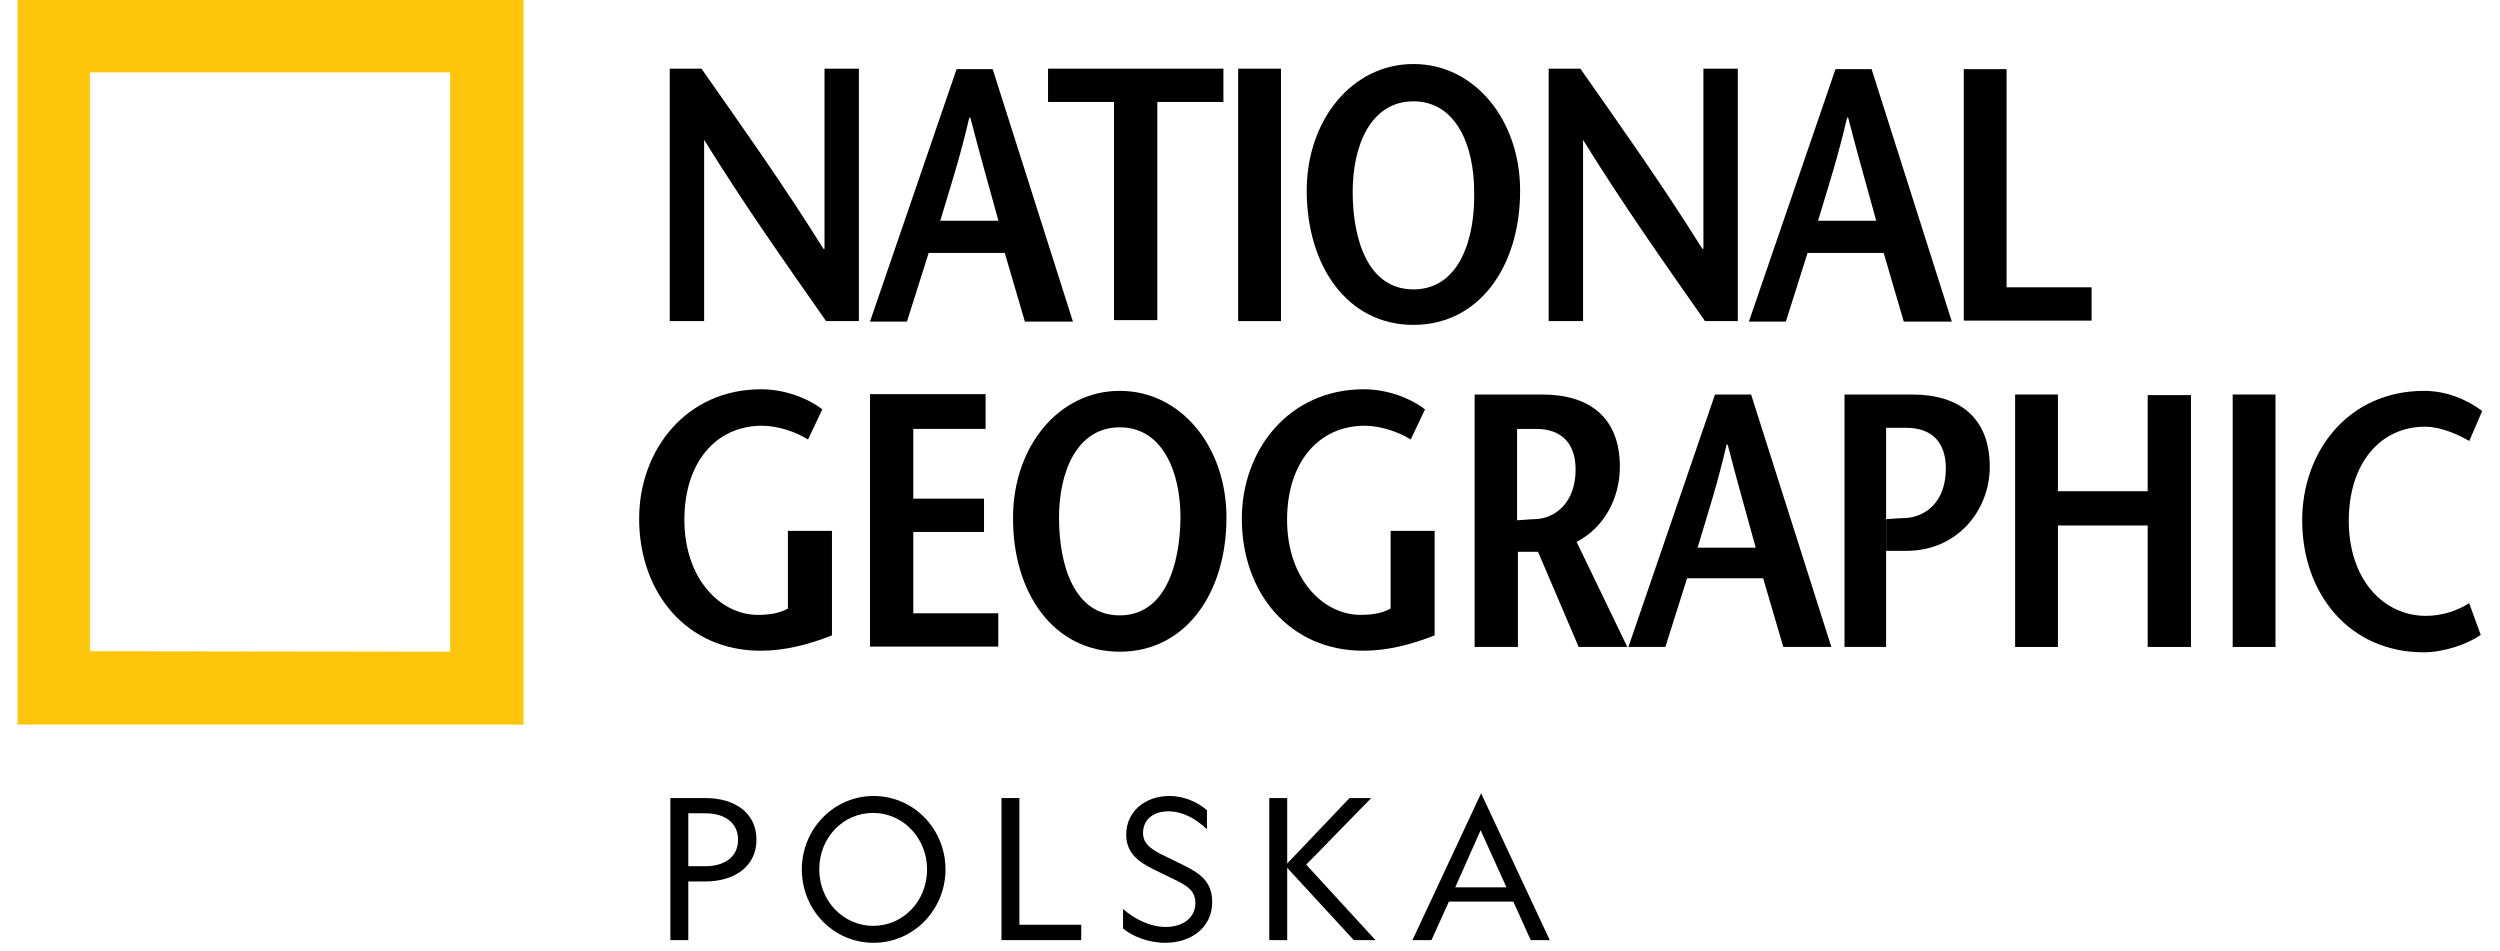
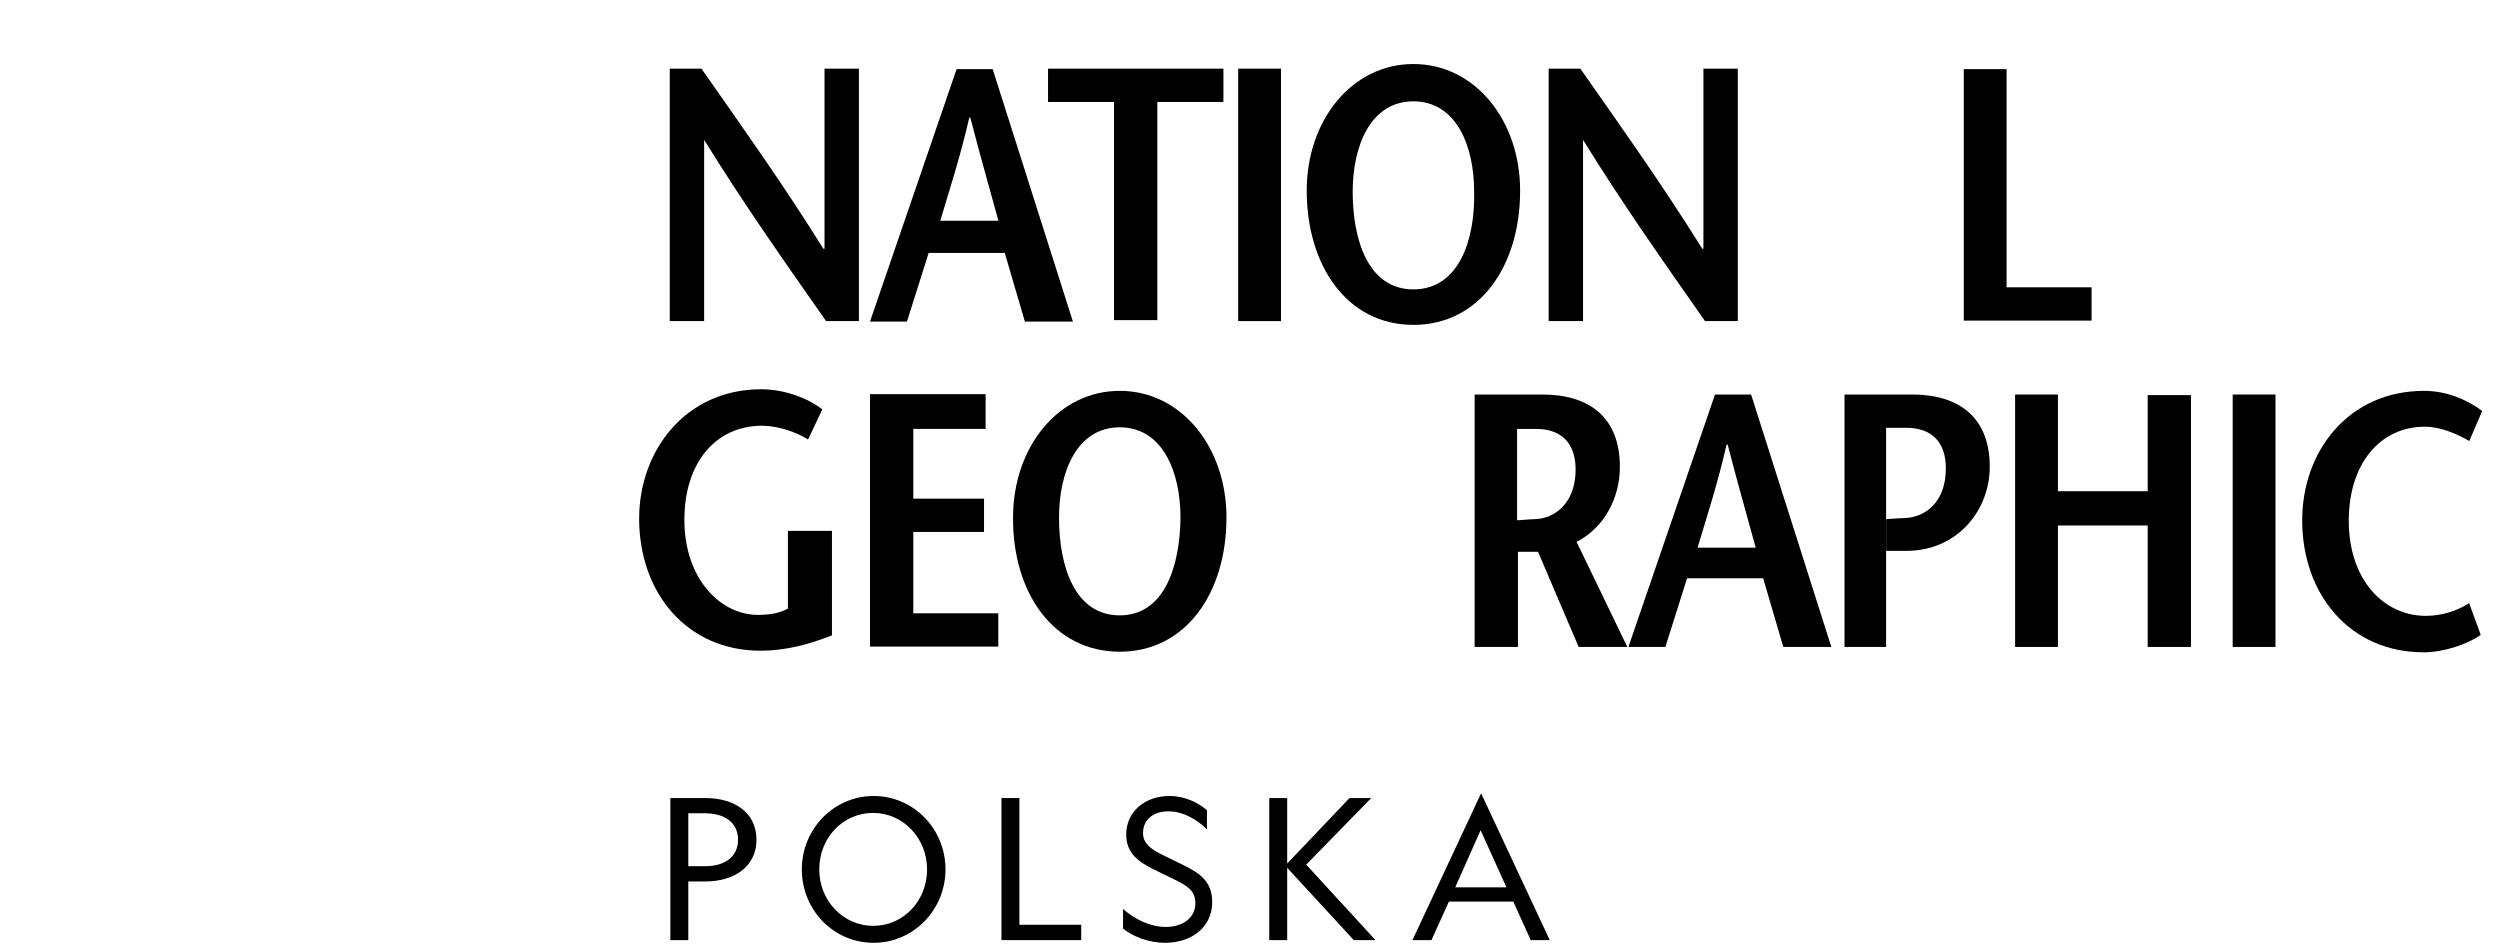
<svg xmlns="http://www.w3.org/2000/svg" width="205.0" height="78.0" preserveAspectRatio="xMinYMin meet" viewBox="0 0 205 78" version="1.0" fill-rule="evenodd">
  <title>...</title>
  <desc>...</desc>
  <g id="group" transform="scale(1,-1) translate(0,-78)" clip="0 0 205 78">
    <g transform="">
      <g transform=" matrix(1,0,0,-1,0,78)">
        <g transform="">
          <g transform="">
            <g transform="">
              <g transform="">
                <g transform="">
-                   <path d="M 1.44 59.42 L 1.44 0 L 42.93 0 L 42.93 59.42 L 1.44 59.42 Z M 36.91 53.44 L 36.91 5.93 L 7.37 5.93 L 7.37 53.4 L 36.91 53.44 L 36.91 53.44 Z " style="stroke: none; stroke-linecap: butt; stroke-width: 1; fill: rgb(100%,77%,4%); fill-rule: evenodd;" />
-                 </g>
+                   </g>
              </g>
            </g>
          </g>
          <g transform="">
            <g transform="">
              <path d="M 70.34 26.33 L 67.74 26.33 C 64.41 21.57 61.07 16.85 57.74 11.47 L 57.74 11.47 L 57.74 26.33 L 54.92 26.33 L 54.92 5.63 L 57.52 5.63 C 60.85 10.39 64.19 15.07 67.52 20.4 L 67.61 20.4 L 67.61 5.63 L 70.43 5.63 L 70.43 26.33 L 70.34 26.33 Z " style="stroke: none; stroke-linecap: butt; stroke-width: 1; fill: rgb(0%,0%,0%); fill-rule: evenodd;" />
            </g>
            <g transform="">
              <path d="M 77.1 18.1 C 77.92 15.37 78.75 12.82 79.48 9.65 L 79.57 9.65 C 80.39 12.85 81.13 15.37 81.87 18.1 L 77.1 18.1 Z M 78.44 5.67 L 71.34 26.37 L 74.37 26.37 L 76.15 20.74 L 82.39 20.74 L 84.04 26.37 L 87.98 26.37 L 81.4 5.67 L 78.44 5.67 Z " style="stroke: none; stroke-linecap: butt; stroke-width: 1; fill: rgb(0%,0%,0%); fill-rule: evenodd;" />
            </g>
            <g transform="">
              <path d="M 91.35 26.33 L 91.35 8.36 L 85.94 8.36 L 85.94 5.63 L 100.32 5.63 L 100.32 8.36 L 94.9 8.36 L 94.9 26.25 L 91.35 26.25 L 91.35 26.33 Z " style="stroke: none; stroke-linecap: butt; stroke-width: 1; fill: rgb(0%,0%,0%); fill-rule: evenodd;" />
            </g>
            <g transform="">
              <path d="M 101.53 26.33 L 101.53 5.63 L 105.04 5.63 L 105.04 26.33 L 101.53 26.33 Z " style="stroke: none; stroke-linecap: butt; stroke-width: 1; fill: rgb(0%,0%,0%); fill-rule: evenodd;" />
            </g>
            <g transform="">
              <path d="M 115.9 23.73 C 112.18 23.73 110.92 19.66 110.92 15.72 C 110.92 11.95 112.39 8.31 115.9 8.31 C 119.41 8.31 120.88 11.95 120.88 15.72 C 120.97 19.66 119.63 23.73 115.9 23.73 Z M 115.9 26.64 C 121.31 26.64 124.65 21.83 124.65 15.64 C 124.65 9.84 120.93 5.25 115.9 5.25 C 110.87 5.25 107.15 9.84 107.15 15.64 C 107.16 21.83 110.49 26.64 115.9 26.64 Z " style="stroke: none; stroke-linecap: butt; stroke-width: 1; fill: rgb(0%,0%,0%); fill-rule: evenodd;" />
            </g>
            <g transform="">
              <path d="M 142.41 26.33 L 139.81 26.33 C 136.48 21.57 133.14 16.85 129.81 11.47 L 129.81 11.47 L 129.81 26.33 L 126.99 26.33 L 126.99 5.63 L 129.59 5.63 C 132.92 10.39 136.26 15.07 139.59 20.4 L 139.68 20.4 L 139.68 5.63 L 142.5 5.63 L 142.5 26.33 L 142.41 26.33 Z " style="stroke: none; stroke-linecap: butt; stroke-width: 1; fill: rgb(0%,0%,0%); fill-rule: evenodd;" />
            </g>
            <g transform="">
-               <path d="M 149.08 18.1 C 149.9 15.37 150.73 12.82 151.46 9.65 L 151.55 9.65 C 152.37 12.85 153.11 15.37 153.85 18.1 L 149.08 18.1 Z M 150.51 5.67 L 143.41 26.37 L 146.44 26.37 L 148.22 20.74 L 154.46 20.74 L 156.11 26.37 L 160.05 26.37 L 153.47 5.67 L 150.51 5.67 Z " style="stroke: none; stroke-linecap: butt; stroke-width: 1; fill: rgb(0%,0%,0%); fill-rule: evenodd;" />
-             </g>
+               </g>
            <g transform="">
              <path d="M 161.03 5.67 L 164.54 5.67 L 164.54 23.56 L 171.51 23.56 L 171.51 26.29 L 161.03 26.29 L 161.03 5.67 L 161.03 5.67 Z " style="stroke: none; stroke-linecap: butt; stroke-width: 1; fill: rgb(0%,0%,0%); fill-rule: evenodd;" />
            </g>
            <g transform="">
              <path d="M 68.22 43.57 L 68.22 52.1 C 66.36 52.84 64.37 53.36 62.37 53.36 C 56.31 53.36 52.41 48.6 52.41 42.53 C 52.41 36.9 56.26 31.92 62.41 31.92 C 64.36 31.92 66.26 32.66 67.43 33.57 L 66.26 36.04 C 65.31 35.43 63.79 34.91 62.49 34.91 C 58.72 34.91 56.12 37.9 56.12 42.62 C 56.12 47.51 59.11 50.42 62.14 50.42 C 63.09 50.42 63.92 50.29 64.61 49.9 L 64.61 43.53 L 68.25 43.53 L 68.22 43.57 L 68.22 43.57 Z " style="stroke: none; stroke-linecap: butt; stroke-width: 1; fill: rgb(0%,0%,0%); fill-rule: evenodd;" />
            </g>
            <g transform="">
              <path d="M 80.82 35.17 L 74.89 35.17 L 74.89 40.89 L 80.69 40.89 L 80.69 43.62 L 74.89 43.62 L 74.89 50.29 L 81.86 50.29 L 81.86 53.02 L 71.34 53.02 L 71.34 32.32 L 80.82 32.32 L 80.82 35.17 Z " style="stroke: none; stroke-linecap: butt; stroke-width: 1; fill: rgb(0%,0%,0%); fill-rule: evenodd;" />
            </g>
            <g transform="">
              <path d="M 91.82 50.46 C 88.1 50.46 86.84 46.39 86.84 42.45 C 86.84 38.68 88.31 35.04 91.82 35.04 C 95.33 35.04 96.8 38.68 96.8 42.45 C 96.76 46.38 95.51 50.46 91.82 50.46 Z M 91.82 53.44 C 97.23 53.44 100.57 48.63 100.57 42.44 C 100.57 36.64 96.85 32.05 91.82 32.05 C 86.8 32.05 83.07 36.64 83.07 42.44 C 83.03 48.59 86.37 53.44 91.82 53.44 Z " style="stroke: none; stroke-linecap: butt; stroke-width: 1; fill: rgb(0%,0%,0%); fill-rule: evenodd;" />
            </g>
            <g transform="">
-               <path d="M 117.64 43.57 L 117.64 52.1 C 115.78 52.84 113.79 53.36 111.79 53.36 C 105.73 53.36 101.83 48.6 101.83 42.53 C 101.83 36.9 105.68 31.92 111.83 31.92 C 113.78 31.92 115.68 32.66 116.85 33.57 L 115.68 36.04 C 114.73 35.43 113.21 34.91 111.91 34.91 C 108.14 34.91 105.54 37.9 105.54 42.62 C 105.54 47.51 108.53 50.42 111.56 50.42 C 112.51 50.42 113.34 50.29 114.03 49.9 L 114.03 43.53 L 117.67 43.53 L 117.64 43.57 L 117.64 43.57 Z " style="stroke: none; stroke-linecap: butt; stroke-width: 1; fill: rgb(0%,0%,0%); fill-rule: evenodd;" />
-             </g>
+               </g>
            <g transform="">
              <path d="M 124.39 35.17 L 125.95 35.17 C 128.03 35.17 129.2 36.34 129.2 38.5 C 129.2 41.23 127.51 42.53 125.87 42.57 C 125.48 42.57 124.7 42.66 124.4 42.66 L 124.4 35.17 Z M 133.44 53.05 L 129.28 44.43 C 131.58 43.26 132.83 40.79 132.83 38.28 C 132.83 34.25 130.36 32.35 126.46 32.35 L 120.92 32.35 L 120.92 53.05 L 124.47 53.05 L 124.47 45.25 L 126.03 45.25 L 126.12 45.25 L 129.45 53.05 L 133.44 53.05 L 133.44 53.05 Z " style="stroke: none; stroke-linecap: butt; stroke-width: 1; fill: rgb(0%,0%,0%); fill-rule: evenodd;" />
            </g>
            <g transform="">
              <path d="M 139.2 44.91 C 140.02 42.18 140.85 39.63 141.58 36.46 L 141.67 36.46 C 142.49 39.66 143.23 42.18 143.97 44.91 L 139.2 44.91 Z M 140.63 32.35 L 133.53 53.05 L 136.56 53.05 L 138.34 47.42 L 144.58 47.42 L 146.23 53.05 L 150.17 53.05 L 143.59 32.35 L 140.63 32.35 L 140.63 32.35 Z " style="stroke: none; stroke-linecap: butt; stroke-width: 1; fill: rgb(0%,0%,0%); fill-rule: evenodd;" />
            </g>
            <g transform="">
              <path d="M 154.8 53.05 L 151.25 53.05 L 151.25 32.35 L 156.79 32.35 C 160.73 32.35 163.16 34.3 163.16 38.28 C 163.16 41.79 160.56 45.17 156.32 45.17 L 154.67 45.17 L 154.67 42.57 C 154.8 42.57 155.84 42.48 156.23 42.48 C 157.92 42.39 159.56 41.14 159.56 38.41 C 159.56 36.24 158.39 35.08 156.31 35.08 L 154.66 35.08 L 154.66 53.05 L 154.8 53.05 Z " style="stroke: none; stroke-linecap: butt; stroke-width: 1; fill: rgb(0%,0%,0%); fill-rule: evenodd;" />
            </g>
            <g transform="">
              <path d="M 179.66 53.05 L 176.11 53.05 L 176.11 43.09 L 168.75 43.09 L 168.75 53.05 L 165.24 53.05 L 165.24 32.35 L 168.75 32.35 L 168.75 40.28 L 176.11 40.28 L 176.11 32.4 L 179.66 32.4 L 179.66 53.05 Z " style="stroke: none; stroke-linecap: butt; stroke-width: 1; fill: rgb(0%,0%,0%); fill-rule: evenodd;" />
            </g>
            <g transform="">
              <path d="M 183.08 53.05 L 183.08 32.35 L 186.59 32.35 L 186.59 53.05 L 183.08 53.05 Z " style="stroke: none; stroke-linecap: butt; stroke-width: 1; fill: rgb(0%,0%,0%); fill-rule: evenodd;" />
            </g>
            <g transform="">
              <path d="M 202.48 36.16 C 201.57 35.64 200.18 34.99 198.84 34.99 C 195.2 34.99 192.6 37.98 192.6 42.7 C 192.6 47.59 195.5 50.5 198.92 50.5 C 200.26 50.5 201.52 50.07 202.47 49.46 L 203.42 52.06 C 202.38 52.8 200.43 53.49 198.74 53.49 C 192.68 53.49 188.78 48.73 188.78 42.66 C 188.78 37.03 192.55 32.05 198.78 32.05 C 200.64 32.05 202.33 32.79 203.54 33.7 L 202.48 36.16 Z " style="stroke: none; stroke-linecap: butt; stroke-width: 1; fill: rgb(0%,0%,0%); fill-rule: evenodd;" />
            </g>
          </g>
          <g transform="">
            <g transform="">
              <path d="M 56.44 72.28 L 56.44 77.09 L 54.97 77.09 L 54.97 65.44 L 57.83 65.44 C 60.26 65.44 62.03 66.65 62.03 68.86 C 62.03 71.03 60.25 72.28 57.83 72.28 L 56.44 72.28 Z M 56.44 71.03 L 57.83 71.03 C 59.39 71.03 60.52 70.29 60.52 68.86 C 60.52 67.43 59.39 66.69 57.83 66.69 L 56.44 66.69 L 56.44 71.03 Z " style="stroke: none; stroke-linecap: butt; stroke-width: 1; fill: rgb(0%,0%,0%); fill-rule: evenodd;" />
            </g>
            <g transform="">
              <path d="M 77.53 71.29 C 77.53 74.62 74.89 77.31 71.64 77.31 C 68.35 77.31 65.75 74.62 65.75 71.29 C 65.75 67.96 68.39 65.27 71.64 65.27 C 74.89 65.27 77.53 67.95 77.53 71.29 Z M 67.18 71.29 C 67.18 73.89 69.17 75.92 71.6 75.92 C 74.07 75.92 76.02 73.88 76.02 71.29 C 76.02 68.7 74.03 66.66 71.6 66.66 C 69.17 66.65 67.18 68.65 67.18 71.29 Z " style="stroke: none; stroke-linecap: butt; stroke-width: 1; fill: rgb(0%,0%,0%); fill-rule: evenodd;" />
            </g>
            <g transform="">
              <path d="M 82.12 65.44 L 83.59 65.44 L 83.59 75.83 L 88.66 75.83 L 88.66 77.09 L 82.12 77.09 L 82.12 65.44 Z " style="stroke: none; stroke-linecap: butt; stroke-width: 1; fill: rgb(0%,0%,0%); fill-rule: evenodd;" />
            </g>
            <g transform="">
              <path d="M 95.59 76.01 C 96.98 76.01 98.02 75.27 98.02 74.06 C 98.02 73.15 97.5 72.72 96.55 72.24 L 94.6 71.29 C 93.39 70.68 92.35 69.99 92.35 68.43 C 92.35 66.57 93.87 65.27 95.9 65.27 C 97.16 65.27 98.28 65.83 98.97 66.44 L 98.97 68 C 98.06 67.13 96.98 66.53 95.81 66.53 C 94.6 66.53 93.73 67.18 93.73 68.31 C 93.73 69.18 94.38 69.61 95.2 70.04 L 97.06 70.95 C 98.58 71.69 99.4 72.42 99.4 73.98 C 99.4 76.02 97.71 77.31 95.55 77.31 C 94.12 77.31 92.82 76.75 92.09 76.14 L 92.09 74.54 C 93.08 75.4 94.34 76.01 95.59 76.01 Z " style="stroke: none; stroke-linecap: butt; stroke-width: 1; fill: rgb(0%,0%,0%); fill-rule: evenodd;" />
            </g>
            <g transform="">
              <path d="M 112.79 77.09 L 111.01 77.09 L 105.55 71.16 L 105.55 77.09 L 104.08 77.09 L 104.08 65.44 L 105.55 65.44 L 105.55 70.81 L 110.66 65.44 L 112.44 65.44 L 107.11 70.9 L 112.79 77.09 Z " style="stroke: none; stroke-linecap: butt; stroke-width: 1; fill: rgb(0%,0%,0%); fill-rule: evenodd;" />
            </g>
            <g transform="">
              <path d="M 127.08 77.09 L 125.52 77.09 L 124.09 73.93 L 118.81 73.93 L 117.38 77.09 L 115.82 77.09 L 121.45 65.05 L 127.08 77.09 Z M 119.33 72.76 L 123.53 72.76 L 121.41 68.08 L 119.33 72.76 Z " style="stroke: none; stroke-linecap: butt; stroke-width: 1; fill: rgb(0%,0%,0%); fill-rule: evenodd;" />
            </g>
          </g>
        </g>
        <g transform="">
          <g transform="">
            <g transform="">
              <g transform="">
                <g transform="">
                  <path d="M -555.2 478.2 L -555.2 341 L -459.4 341 L -459.4 478.2 L -555.2 478.2 Z M -473.3 464.4 L -473.3 354.7 L -541.5 354.7 L -541.5 464.3 L -473.3 464.4 L -473.3 464.4 Z " style="stroke: none; stroke-linecap: butt; stroke-width: 1; fill: rgb(100%,77%,4%); fill-rule: evenodd;" />
                </g>
              </g>
            </g>
          </g>
          <g transform="">
            <g transform="">
              <path d="M -396.1 401.8 L -402.1 401.8 C -409.8 390.8 -417.5 379.9 -425.2 367.5 L -425.2 367.5 L -425.2 401.8 L -431.7 401.8 L -431.7 354 L -425.7 354 C -418 365 -410.3 375.8 -402.6 388.1 L -402.4 388.1 L -402.4 354 L -395.9 354 L -395.9 401.8 L -396.1 401.8 Z " style="stroke: none; stroke-linecap: butt; stroke-width: 1; fill: rgb(0%,0%,0%); fill-rule: evenodd;" />
            </g>
            <g transform="">
              <path d="M -380.5 382.8 C -378.6 376.5 -376.7 370.6 -375 363.3 L -374.8 363.3 C -372.9 370.7 -371.2 376.5 -369.5 382.8 L -380.5 382.8 Z M -377.4 354.1 L -393.8 401.9 L -386.8 401.9 L -382.7 388.9 L -368.3 388.9 L -364.5 401.9 L -355.4 401.9 L -370.6 354.1 L -377.4 354.1 Z " style="stroke: none; stroke-linecap: butt; stroke-width: 1; fill: rgb(0%,0%,0%); fill-rule: evenodd;" />
            </g>
            <g transform="">
              <path d="M -347.6 401.8 L -347.6 360.3 L -360.1 360.3 L -360.1 354 L -326.9 354 L -326.9 360.3 L -339.4 360.3 L -339.4 401.6 L -347.6 401.6 L -347.6 401.8 Z " style="stroke: none; stroke-linecap: butt; stroke-width: 1; fill: rgb(0%,0%,0%); fill-rule: evenodd;" />
            </g>
            <g transform="">
              <path d="M -324.1 401.8 L -324.1 354 L -316 354 L -316 401.8 L -324.1 401.8 Z " style="stroke: none; stroke-linecap: butt; stroke-width: 1; fill: rgb(0%,0%,0%); fill-rule: evenodd;" />
            </g>
            <g transform="">
              <path d="M -290.9 395.8 C -299.5 395.8 -302.4 386.4 -302.4 377.3 C -302.4 368.6 -299 360.2 -290.9 360.2 C -282.8 360.2 -279.4 368.6 -279.4 377.3 C -279.2 386.4 -282.3 395.8 -290.9 395.8 Z M -290.9 402.5 C -278.4 402.5 -270.7 391.4 -270.7 377.1 C -270.7 363.7 -279.3 353.1 -290.9 353.1 C -302.5 353.1 -311.1 363.7 -311.1 377.1 C -311.1 391.4 -303.4 402.5 -290.9 402.5 Z " style="stroke: none; stroke-linecap: butt; stroke-width: 1; fill: rgb(0%,0%,0%); fill-rule: evenodd;" />
            </g>
            <g transform="">
              <path d="M -229.7 401.8 L -235.7 401.8 C -243.4 390.8 -251.1 379.9 -258.8 367.5 L -258.8 367.5 L -258.8 401.8 L -265.3 401.8 L -265.3 354 L -259.3 354 C -251.6 365 -243.9 375.8 -236.2 388.1 L -236 388.1 L -236 354 L -229.5 354 L -229.5 401.8 L -229.7 401.8 Z " style="stroke: none; stroke-linecap: butt; stroke-width: 1; fill: rgb(0%,0%,0%); fill-rule: evenodd;" />
            </g>
            <g transform="">
              <path d="M -214.3 382.8 C -212.4 376.5 -210.5 370.6 -208.8 363.3 L -208.6 363.3 C -206.7 370.7 -205 376.5 -203.3 382.8 L -214.3 382.8 Z M -211 354.1 L -227.4 401.9 L -220.4 401.9 L -216.3 388.9 L -201.9 388.9 L -198.1 401.9 L -189 401.9 L -204.2 354.1 L -211 354.1 Z " style="stroke: none; stroke-linecap: butt; stroke-width: 1; fill: rgb(0%,0%,0%); fill-rule: evenodd;" />
            </g>
            <g transform="">
              <path d="M -186.7 354.1 L -178.6 354.1 L -178.6 395.4 L -162.5 395.4 L -162.5 401.7 L -186.7 401.7 L -186.7 354.1 L -186.7 354.1 Z " style="stroke: none; stroke-linecap: butt; stroke-width: 1; fill: rgb(0%,0%,0%); fill-rule: evenodd;" />
            </g>
            <g transform="">
              <path d="M -401 441.6 L -401 461.3 C -405.3 463 -409.9 464.2 -414.5 464.2 C -428.5 464.2 -437.5 453.2 -437.5 439.2 C -437.5 426.2 -428.6 414.7 -414.4 414.7 C -409.9 414.7 -405.5 416.4 -402.8 418.5 L -405.5 424.2 C -407.7 422.8 -411.2 421.6 -414.2 421.6 C -422.9 421.6 -428.9 428.5 -428.9 439.4 C -428.9 450.7 -422 457.4 -415 457.4 C -412.8 457.4 -410.9 457.1 -409.3 456.2 L -409.3 441.5 L -400.9 441.5 L -401 441.6 L -401 441.6 Z " style="stroke: none; stroke-linecap: butt; stroke-width: 1; fill: rgb(0%,0%,0%); fill-rule: evenodd;" />
            </g>
            <g transform="">
              <path d="M -371.9 422.2 L -385.6 422.2 L -385.6 435.4 L -372.2 435.4 L -372.2 441.7 L -385.6 441.7 L -385.6 457.1 L -369.5 457.1 L -369.5 463.4 L -393.8 463.4 L -393.8 415.6 L -371.9 415.6 L -371.9 422.2 Z " style="stroke: none; stroke-linecap: butt; stroke-width: 1; fill: rgb(0%,0%,0%); fill-rule: evenodd;" />
            </g>
            <g transform="">
              <path d="M -346.5 457.5 C -355.1 457.5 -358 448.1 -358 439 C -358 430.3 -354.6 421.9 -346.5 421.9 C -338.4 421.9 -335 430.3 -335 439 C -335.1 448.1 -338 457.5 -346.5 457.5 Z M -346.5 464.4 C -334 464.4 -326.3 453.3 -326.3 439 C -326.3 425.6 -334.9 415 -346.5 415 C -358.1 415 -366.7 425.6 -366.7 439 C -366.8 453.2 -359.1 464.4 -346.5 464.4 Z " style="stroke: none; stroke-linecap: butt; stroke-width: 1; fill: rgb(0%,0%,0%); fill-rule: evenodd;" />
            </g>
            <g transform="">
              <path d="M -286.9 441.6 L -286.9 461.3 C -291.2 463 -295.8 464.2 -300.4 464.2 C -314.4 464.2 -323.4 453.2 -323.4 439.2 C -323.4 426.2 -314.5 414.7 -300.3 414.7 C -295.8 414.7 -291.4 416.4 -288.7 418.5 L -291.4 424.2 C -293.6 422.8 -297.1 421.6 -300.1 421.6 C -308.8 421.6 -314.8 428.5 -314.8 439.4 C -314.8 450.7 -307.9 457.4 -300.9 457.4 C -298.7 457.4 -296.8 457.1 -295.2 456.2 L -295.2 441.5 L -286.8 441.5 L -286.9 441.6 L -286.9 441.6 Z " style="stroke: none; stroke-linecap: butt; stroke-width: 1; fill: rgb(0%,0%,0%); fill-rule: evenodd;" />
            </g>
            <g transform="">
              <path d="M -271.3 422.2 L -267.7 422.2 C -262.9 422.2 -260.2 424.9 -260.2 429.9 C -260.2 436.2 -264.1 439.2 -267.9 439.3 C -268.8 439.3 -270.6 439.5 -271.3 439.5 L -271.3 422.2 Z M -250.4 463.5 L -260 443.6 C -254.7 440.9 -251.8 435.2 -251.8 429.4 C -251.8 420.1 -257.5 415.7 -266.5 415.7 L -279.3 415.7 L -279.3 463.5 L -271.1 463.5 L -271.1 445.5 L -267.5 445.5 L -267.3 445.5 L -259.6 463.5 L -250.4 463.5 L -250.4 463.5 Z " style="stroke: none; stroke-linecap: butt; stroke-width: 1; fill: rgb(0%,0%,0%); fill-rule: evenodd;" />
            </g>
            <g transform="">
              <path d="M -237.1 444.7 C -235.2 438.4 -233.3 432.5 -231.6 425.2 L -231.4 425.2 C -229.5 432.6 -227.8 438.4 -226.1 444.7 L -237.1 444.7 Z M -233.8 415.7 L -250.2 463.5 L -243.2 463.5 L -239.1 450.5 L -224.7 450.5 L -220.9 463.5 L -211.8 463.5 L -227 415.7 L -233.8 415.7 L -233.8 415.7 Z " style="stroke: none; stroke-linecap: butt; stroke-width: 1; fill: rgb(0%,0%,0%); fill-rule: evenodd;" />
            </g>
            <g transform="">
              <path d="M -201.1 463.5 L -209.3 463.5 L -209.3 415.7 L -196.5 415.7 C -187.4 415.7 -181.8 420.2 -181.8 429.4 C -181.8 437.5 -187.8 445.3 -197.6 445.3 L -201.4 445.3 L -201.4 439.3 C -201.1 439.3 -198.7 439.1 -197.8 439.1 C -193.9 438.9 -190.1 436 -190.1 429.7 C -190.1 424.7 -192.8 422 -197.6 422 L -201.4 422 L -201.4 463.5 L -201.1 463.5 Z " style="stroke: none; stroke-linecap: butt; stroke-width: 1; fill: rgb(0%,0%,0%); fill-rule: evenodd;" />
            </g>
            <g transform="">
              <path d="M -143.7 463.5 L -151.9 463.5 L -151.9 440.5 L -168.9 440.5 L -168.9 463.5 L -177 463.5 L -177 415.7 L -168.9 415.7 L -168.9 434 L -151.9 434 L -151.9 415.8 L -143.7 415.8 L -143.7 463.5 Z " style="stroke: none; stroke-linecap: butt; stroke-width: 1; fill: rgb(0%,0%,0%); fill-rule: evenodd;" />
            </g>
            <g transform="">
              <path d="M -135.8 463.5 L -135.8 415.7 L -127.7 415.7 L -127.7 463.5 L -135.8 463.5 Z " style="stroke: none; stroke-linecap: butt; stroke-width: 1; fill: rgb(0%,0%,0%); fill-rule: evenodd;" />
            </g>
            <g transform="">
              <path d="M -91 424.5 C -93.1 423.3 -96.3 421.8 -99.4 421.8 C -107.8 421.8 -113.8 428.7 -113.8 439.6 C -113.8 450.9 -107.1 457.6 -99.2 457.6 C -96.1 457.6 -93.2 456.6 -91 455.2 L -88.8 461.2 C -91.2 462.9 -95.7 464.5 -99.6 464.5 C -113.6 464.5 -122.6 453.5 -122.6 439.5 C -122.6 426.5 -113.9 415 -99.5 415 C -95.2 415 -91.3 416.7 -88.5 418.8 L -91 424.5 Z " style="stroke: none; stroke-linecap: butt; stroke-width: 1; fill: rgb(0%,0%,0%); fill-rule: evenodd;" />
            </g>
          </g>
-           <rect x="-434.8" y="491.1" width="192.0" height="30.0" style="stroke: none; stroke-linecap: butt; stroke-width: 1; fill: none; fill-rule: evenodd;" />
          <g transform="">
            <g transform="">
              <path d="M -428.2 507.9 L -428.2 519 L -431.6 519 L -431.6 492.1 L -425 492.1 C -419.4 492.1 -415.3 494.9 -415.3 500 C -415.3 505 -419.4 507.9 -425 507.9 L -428.2 507.9 Z M -428.2 505 L -425 505 C -421.4 505 -418.8 503.3 -418.8 500 C -418.8 496.7 -421.4 495 -425 495 L -428.2 495 L -428.2 505 Z " style="stroke: none; stroke-linecap: butt; stroke-width: 1; fill: rgb(0%,0%,0%); fill-rule: evenodd;" />
            </g>
            <g transform="">
              <path d="M -379.5 505.6 C -379.5 513.3 -385.6 519.5 -393.1 519.5 C -400.7 519.5 -406.7 513.3 -406.7 505.6 C -406.7 497.9 -400.6 491.7 -393.1 491.7 C -385.6 491.7 -379.5 497.9 -379.5 505.6 Z M -403.4 505.6 C -403.4 511.6 -398.8 516.3 -393.2 516.3 C -387.5 516.3 -383 511.6 -383 505.6 C -383 499.6 -387.6 494.9 -393.2 494.9 C -398.8 494.9 -403.4 499.5 -403.4 505.6 Z " style="stroke: none; stroke-linecap: butt; stroke-width: 1; fill: rgb(0%,0%,0%); fill-rule: evenodd;" />
            </g>
            <g transform="">
              <path d="M -368.9 492.1 L -365.5 492.1 L -365.5 516.1 L -353.8 516.1 L -353.8 519 L -368.9 519 L -368.9 492.1 Z " style="stroke: none; stroke-linecap: butt; stroke-width: 1; fill: rgb(0%,0%,0%); fill-rule: evenodd;" />
            </g>
            <g transform="">
              <path d="M -337.8 516.5 C -334.6 516.5 -332.2 514.8 -332.2 512 C -332.2 509.9 -333.4 508.9 -335.6 507.8 L -340.1 505.6 C -342.9 504.2 -345.3 502.6 -345.3 499 C -345.3 494.7 -341.8 491.7 -337.1 491.7 C -334.2 491.7 -331.6 493 -330 494.4 L -330 498 C -332.1 496 -334.6 494.6 -337.3 494.6 C -340.1 494.6 -342.1 496.1 -342.1 498.7 C -342.1 500.7 -340.6 501.7 -338.7 502.7 L -334.4 504.8 C -330.9 506.5 -329 508.2 -329 511.8 C -329 516.5 -332.9 519.5 -337.9 519.5 C -341.2 519.5 -344.2 518.2 -345.9 516.8 L -345.9 513.1 C -343.6 515.1 -340.7 516.5 -337.8 516.5 Z " style="stroke: none; stroke-linecap: butt; stroke-width: 1; fill: rgb(0%,0%,0%); fill-rule: evenodd;" />
            </g>
            <g transform="">
              <path d="M -298.1 519 L -302.2 519 L -314.8 505.3 L -314.8 519 L -318.2 519 L -318.2 492.1 L -314.8 492.1 L -314.8 504.5 L -303 492.1 L -298.9 492.1 L -311.2 504.7 L -298.1 519 Z " style="stroke: none; stroke-linecap: butt; stroke-width: 1; fill: rgb(0%,0%,0%); fill-rule: evenodd;" />
            </g>
            <g transform="">
              <path d="M -265.1 519 L -268.7 519 L -272 511.7 L -284.2 511.7 L -287.5 519 L -291.1 519 L -278.1 491.2 L -265.1 519 Z M -283 509 L -273.3 509 L -278.2 498.2 L -283 509 Z " style="stroke: none; stroke-linecap: butt; stroke-width: 1; fill: rgb(0%,0%,0%); fill-rule: evenodd;" />
            </g>
          </g>
        </g>
        <g transform="">
          <g transform="">
            <g transform="">
              <g transform="">
                <path d="M -555.2 478.2 L -555.2 341 L -459.4 341 L -459.4 478.2 L -555.2 478.2 Z M -473.3 464.4 L -473.3 354.7 L -541.5 354.7 L -541.5 464.3 L -473.3 464.4 L -473.3 464.4 Z " style="stroke: none; stroke-linecap: butt; stroke-width: 1; fill: rgb(100%,77%,4%); fill-rule: evenodd;" />
              </g>
            </g>
          </g>
        </g>
        <g transform="">
          <g transform="">
            <path d="M -396.1 401.8 L -402.1 401.8 C -409.8 390.8 -417.5 379.9 -425.2 367.5 L -425.2 367.5 L -425.2 401.8 L -431.7 401.8 L -431.7 354 L -425.7 354 C -418 365 -410.3 375.8 -402.6 388.1 L -402.4 388.1 L -402.4 354 L -395.9 354 L -395.9 401.8 L -396.1 401.8 Z " style="stroke: none; stroke-linecap: butt; stroke-width: 1; fill: rgb(0%,0%,0%); fill-rule: evenodd;" />
          </g>
          <g transform="">
            <path d="M -380.5 382.8 C -378.6 376.5 -376.7 370.6 -375 363.3 L -374.8 363.3 C -372.9 370.7 -371.2 376.5 -369.5 382.8 L -380.5 382.8 Z M -377.4 354.1 L -393.8 401.9 L -386.8 401.9 L -382.7 388.9 L -368.3 388.9 L -364.5 401.9 L -355.4 401.9 L -370.6 354.1 L -377.4 354.1 Z " style="stroke: none; stroke-linecap: butt; stroke-width: 1; fill: rgb(0%,0%,0%); fill-rule: evenodd;" />
          </g>
          <g transform="">
            <path d="M -347.6 401.8 L -347.6 360.3 L -360.1 360.3 L -360.1 354 L -326.9 354 L -326.9 360.3 L -339.4 360.3 L -339.4 401.6 L -347.6 401.6 L -347.6 401.8 Z " style="stroke: none; stroke-linecap: butt; stroke-width: 1; fill: rgb(0%,0%,0%); fill-rule: evenodd;" />
          </g>
          <g transform="">
            <path d="M -324.1 401.8 L -324.1 354 L -316 354 L -316 401.8 L -324.1 401.8 Z " style="stroke: none; stroke-linecap: butt; stroke-width: 1; fill: rgb(0%,0%,0%); fill-rule: evenodd;" />
          </g>
          <g transform="">
            <path d="M -290.9 395.8 C -299.5 395.8 -302.4 386.4 -302.4 377.3 C -302.4 368.6 -299 360.2 -290.9 360.2 C -282.8 360.2 -279.4 368.6 -279.4 377.3 C -279.2 386.4 -282.3 395.8 -290.9 395.8 Z M -290.9 402.5 C -278.4 402.5 -270.7 391.4 -270.7 377.1 C -270.7 363.7 -279.3 353.1 -290.9 353.1 C -302.5 353.1 -311.1 363.7 -311.1 377.1 C -311.1 391.4 -303.4 402.5 -290.9 402.5 Z " style="stroke: none; stroke-linecap: butt; stroke-width: 1; fill: rgb(0%,0%,0%); fill-rule: evenodd;" />
          </g>
          <g transform="">
            <path d="M -229.7 401.8 L -235.7 401.8 C -243.4 390.8 -251.1 379.9 -258.8 367.5 L -258.8 367.5 L -258.8 401.8 L -265.3 401.8 L -265.3 354 L -259.3 354 C -251.6 365 -243.9 375.8 -236.2 388.1 L -236 388.1 L -236 354 L -229.5 354 L -229.5 401.8 L -229.7 401.8 Z " style="stroke: none; stroke-linecap: butt; stroke-width: 1; fill: rgb(0%,0%,0%); fill-rule: evenodd;" />
          </g>
          <g transform="">
            <path d="M -214.3 382.8 C -212.4 376.5 -210.5 370.6 -208.8 363.3 L -208.6 363.3 C -206.7 370.7 -205 376.5 -203.3 382.8 L -214.3 382.8 Z M -211 354.1 L -227.4 401.9 L -220.4 401.9 L -216.3 388.9 L -201.9 388.9 L -198.1 401.9 L -189 401.9 L -204.2 354.1 L -211 354.1 Z " style="stroke: none; stroke-linecap: butt; stroke-width: 1; fill: rgb(0%,0%,0%); fill-rule: evenodd;" />
          </g>
          <g transform="">
            <path d="M -186.7 354.1 L -178.6 354.1 L -178.6 395.4 L -162.5 395.4 L -162.5 401.7 L -186.7 401.7 L -186.7 354.1 L -186.7 354.1 Z " style="stroke: none; stroke-linecap: butt; stroke-width: 1; fill: rgb(0%,0%,0%); fill-rule: evenodd;" />
          </g>
          <g transform="">
            <path d="M -401 441.6 L -401 461.3 C -405.3 463 -409.9 464.2 -414.5 464.2 C -428.5 464.2 -437.5 453.2 -437.5 439.2 C -437.5 426.2 -428.6 414.7 -414.4 414.7 C -409.9 414.7 -405.5 416.4 -402.8 418.5 L -405.5 424.2 C -407.7 422.8 -411.2 421.6 -414.2 421.6 C -422.9 421.6 -428.9 428.5 -428.9 439.4 C -428.9 450.7 -422 457.4 -415 457.4 C -412.8 457.4 -410.9 457.1 -409.3 456.2 L -409.3 441.5 L -400.9 441.5 L -401 441.6 L -401 441.6 Z " style="stroke: none; stroke-linecap: butt; stroke-width: 1; fill: rgb(0%,0%,0%); fill-rule: evenodd;" />
          </g>
          <g transform="">
            <path d="M -371.9 422.2 L -385.6 422.2 L -385.6 435.4 L -372.2 435.4 L -372.2 441.7 L -385.6 441.7 L -385.6 457.1 L -369.5 457.1 L -369.5 463.4 L -393.8 463.4 L -393.8 415.6 L -371.9 415.6 L -371.9 422.2 Z " style="stroke: none; stroke-linecap: butt; stroke-width: 1; fill: rgb(0%,0%,0%); fill-rule: evenodd;" />
          </g>
          <g transform="">
            <path d="M -346.5 457.5 C -355.1 457.5 -358 448.1 -358 439 C -358 430.3 -354.6 421.9 -346.5 421.9 C -338.4 421.9 -335 430.3 -335 439 C -335.1 448.1 -338 457.5 -346.5 457.5 Z M -346.5 464.4 C -334 464.4 -326.3 453.3 -326.3 439 C -326.3 425.6 -334.9 415 -346.5 415 C -358.1 415 -366.7 425.6 -366.7 439 C -366.8 453.2 -359.1 464.4 -346.5 464.4 Z " style="stroke: none; stroke-linecap: butt; stroke-width: 1; fill: rgb(0%,0%,0%); fill-rule: evenodd;" />
          </g>
          <g transform="">
            <path d="M -286.9 441.6 L -286.9 461.3 C -291.2 463 -295.8 464.2 -300.4 464.2 C -314.4 464.2 -323.4 453.2 -323.4 439.2 C -323.4 426.2 -314.5 414.7 -300.3 414.7 C -295.8 414.7 -291.4 416.4 -288.7 418.5 L -291.4 424.2 C -293.6 422.8 -297.1 421.6 -300.1 421.6 C -308.8 421.6 -314.8 428.5 -314.8 439.4 C -314.8 450.7 -307.9 457.4 -300.9 457.4 C -298.7 457.4 -296.8 457.1 -295.2 456.2 L -295.2 441.5 L -286.8 441.5 L -286.9 441.6 L -286.9 441.6 Z " style="stroke: none; stroke-linecap: butt; stroke-width: 1; fill: rgb(0%,0%,0%); fill-rule: evenodd;" />
          </g>
          <g transform="">
            <path d="M -271.3 422.2 L -267.7 422.2 C -262.9 422.2 -260.2 424.9 -260.2 429.9 C -260.2 436.2 -264.1 439.2 -267.9 439.3 C -268.8 439.3 -270.6 439.5 -271.3 439.5 L -271.3 422.2 Z M -250.4 463.5 L -260 443.6 C -254.7 440.9 -251.8 435.2 -251.8 429.4 C -251.8 420.1 -257.5 415.7 -266.5 415.7 L -279.3 415.7 L -279.3 463.5 L -271.1 463.5 L -271.1 445.5 L -267.5 445.5 L -267.3 445.5 L -259.6 463.5 L -250.4 463.5 L -250.4 463.5 Z " style="stroke: none; stroke-linecap: butt; stroke-width: 1; fill: rgb(0%,0%,0%); fill-rule: evenodd;" />
          </g>
          <g transform="">
            <path d="M -237.1 444.7 C -235.2 438.4 -233.3 432.5 -231.6 425.2 L -231.4 425.2 C -229.5 432.6 -227.8 438.4 -226.1 444.7 L -237.1 444.7 Z M -233.8 415.7 L -250.2 463.5 L -243.2 463.5 L -239.1 450.5 L -224.7 450.5 L -220.9 463.5 L -211.8 463.5 L -227 415.7 L -233.8 415.7 L -233.8 415.7 Z " style="stroke: none; stroke-linecap: butt; stroke-width: 1; fill: rgb(0%,0%,0%); fill-rule: evenodd;" />
          </g>
          <g transform="">
            <path d="M -201.1 463.5 L -209.3 463.5 L -209.3 415.7 L -196.5 415.7 C -187.4 415.7 -181.8 420.2 -181.8 429.4 C -181.8 437.5 -187.8 445.3 -197.6 445.3 L -201.4 445.3 L -201.4 439.3 C -201.1 439.3 -198.7 439.1 -197.8 439.1 C -193.9 438.9 -190.1 436 -190.1 429.7 C -190.1 424.7 -192.8 422 -197.6 422 L -201.4 422 L -201.4 463.5 L -201.1 463.5 Z " style="stroke: none; stroke-linecap: butt; stroke-width: 1; fill: rgb(0%,0%,0%); fill-rule: evenodd;" />
          </g>
          <g transform="">
            <path d="M -143.7 463.5 L -151.9 463.5 L -151.9 440.5 L -168.9 440.5 L -168.9 463.5 L -177 463.5 L -177 415.7 L -168.9 415.7 L -168.9 434 L -151.9 434 L -151.9 415.8 L -143.7 415.8 L -143.7 463.5 Z " style="stroke: none; stroke-linecap: butt; stroke-width: 1; fill: rgb(0%,0%,0%); fill-rule: evenodd;" />
          </g>
          <g transform="">
            <path d="M -135.8 463.5 L -135.8 415.7 L -127.7 415.7 L -127.7 463.5 L -135.8 463.5 Z " style="stroke: none; stroke-linecap: butt; stroke-width: 1; fill: rgb(0%,0%,0%); fill-rule: evenodd;" />
          </g>
          <g transform="">
            <path d="M -91 424.5 C -93.1 423.3 -96.3 421.8 -99.4 421.8 C -107.8 421.8 -113.8 428.7 -113.8 439.6 C -113.8 450.9 -107.1 457.6 -99.2 457.6 C -96.1 457.6 -93.2 456.6 -91 455.2 L -88.8 461.2 C -91.2 462.9 -95.7 464.5 -99.6 464.5 C -113.6 464.5 -122.6 453.5 -122.6 439.5 C -122.6 426.5 -113.9 415 -99.5 415 C -95.2 415 -91.3 416.7 -88.5 418.8 L -91 424.5 Z " style="stroke: none; stroke-linecap: butt; stroke-width: 1; fill: rgb(0%,0%,0%); fill-rule: evenodd;" />
          </g>
        </g>
        <rect x="-434.8" y="491.1" width="192.0" height="30.0" style="stroke: none; stroke-linecap: butt; stroke-width: 1; fill: none; fill-rule: evenodd;" />
        <g transform="">
          <g transform="">
            <path d="M -428.2 507.9 L -428.2 519 L -431.6 519 L -431.6 492.1 L -425 492.1 C -419.4 492.1 -415.3 494.9 -415.3 500 C -415.3 505 -419.4 507.9 -425 507.9 L -428.2 507.9 Z M -428.2 505 L -425 505 C -421.4 505 -418.8 503.3 -418.8 500 C -418.8 496.7 -421.4 495 -425 495 L -428.2 495 L -428.2 505 Z " style="stroke: none; stroke-linecap: butt; stroke-width: 1; fill: rgb(0%,0%,0%); fill-rule: evenodd;" />
          </g>
          <g transform="">
            <path d="M -379.5 505.6 C -379.5 513.3 -385.6 519.5 -393.1 519.5 C -400.7 519.5 -406.7 513.3 -406.7 505.6 C -406.7 497.9 -400.6 491.7 -393.1 491.7 C -385.6 491.7 -379.5 497.9 -379.5 505.6 Z M -403.4 505.6 C -403.4 511.6 -398.8 516.3 -393.2 516.3 C -387.5 516.3 -383 511.6 -383 505.6 C -383 499.6 -387.6 494.9 -393.2 494.9 C -398.8 494.9 -403.4 499.5 -403.4 505.6 Z " style="stroke: none; stroke-linecap: butt; stroke-width: 1; fill: rgb(0%,0%,0%); fill-rule: evenodd;" />
          </g>
          <g transform="">
            <path d="M -368.9 492.1 L -365.5 492.1 L -365.5 516.1 L -353.8 516.1 L -353.8 519 L -368.9 519 L -368.9 492.1 Z " style="stroke: none; stroke-linecap: butt; stroke-width: 1; fill: rgb(0%,0%,0%); fill-rule: evenodd;" />
          </g>
          <g transform="">
            <path d="M -337.8 516.5 C -334.6 516.5 -332.2 514.8 -332.2 512 C -332.2 509.9 -333.4 508.9 -335.6 507.8 L -340.1 505.6 C -342.9 504.2 -345.3 502.6 -345.3 499 C -345.3 494.7 -341.8 491.7 -337.1 491.7 C -334.2 491.7 -331.6 493 -330 494.4 L -330 498 C -332.1 496 -334.6 494.6 -337.3 494.6 C -340.1 494.6 -342.1 496.1 -342.1 498.7 C -342.1 500.7 -340.6 501.7 -338.7 502.7 L -334.4 504.8 C -330.9 506.5 -329 508.2 -329 511.8 C -329 516.5 -332.9 519.5 -337.9 519.5 C -341.2 519.5 -344.2 518.2 -345.9 516.8 L -345.9 513.1 C -343.6 515.1 -340.7 516.5 -337.8 516.5 Z " style="stroke: none; stroke-linecap: butt; stroke-width: 1; fill: rgb(0%,0%,0%); fill-rule: evenodd;" />
          </g>
          <g transform="">
            <path d="M -298.1 519 L -302.2 519 L -314.8 505.3 L -314.8 519 L -318.2 519 L -318.2 492.1 L -314.8 492.1 L -314.8 504.5 L -303 492.1 L -298.9 492.1 L -311.2 504.7 L -298.1 519 Z " style="stroke: none; stroke-linecap: butt; stroke-width: 1; fill: rgb(0%,0%,0%); fill-rule: evenodd;" />
          </g>
          <g transform="">
            <path d="M -265.1 519 L -268.7 519 L -272 511.7 L -284.2 511.7 L -287.5 519 L -291.1 519 L -278.1 491.2 L -265.1 519 Z M -283 509 L -273.3 509 L -278.2 498.2 L -283 509 Z " style="stroke: none; stroke-linecap: butt; stroke-width: 1; fill: rgb(0%,0%,0%); fill-rule: evenodd;" />
          </g>
        </g>
      </g>
    </g>
  </g>
</svg>